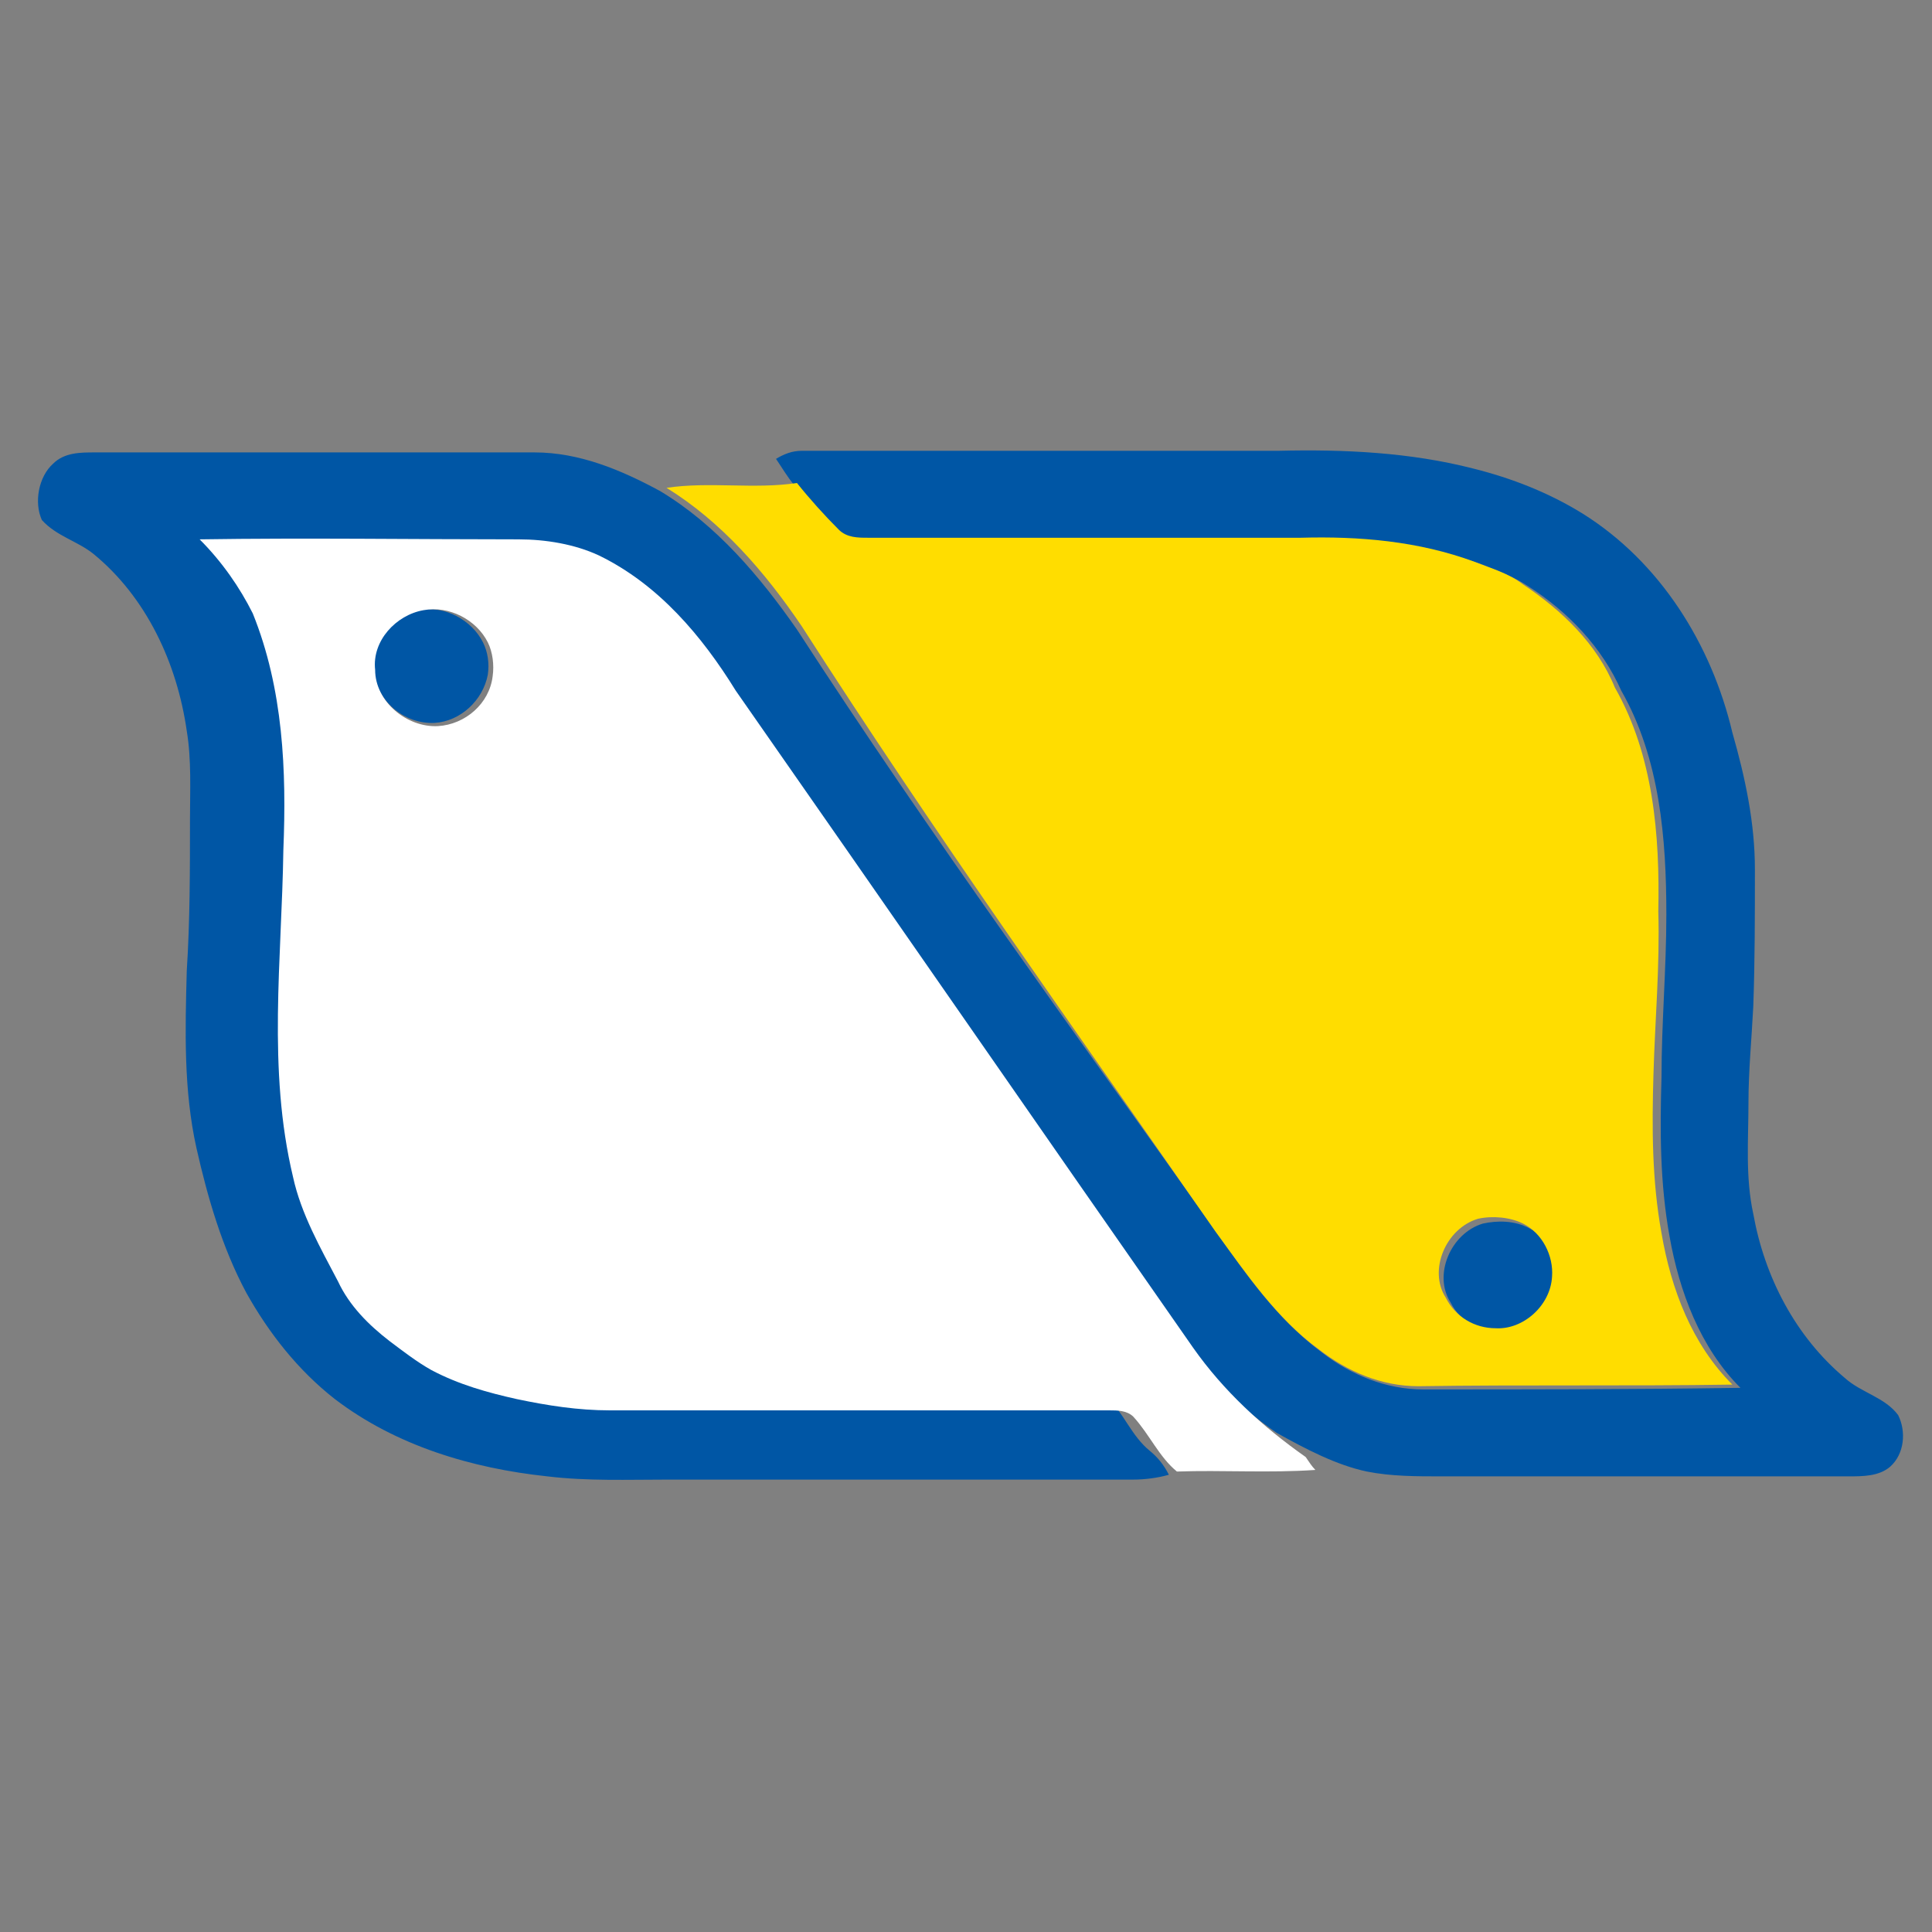
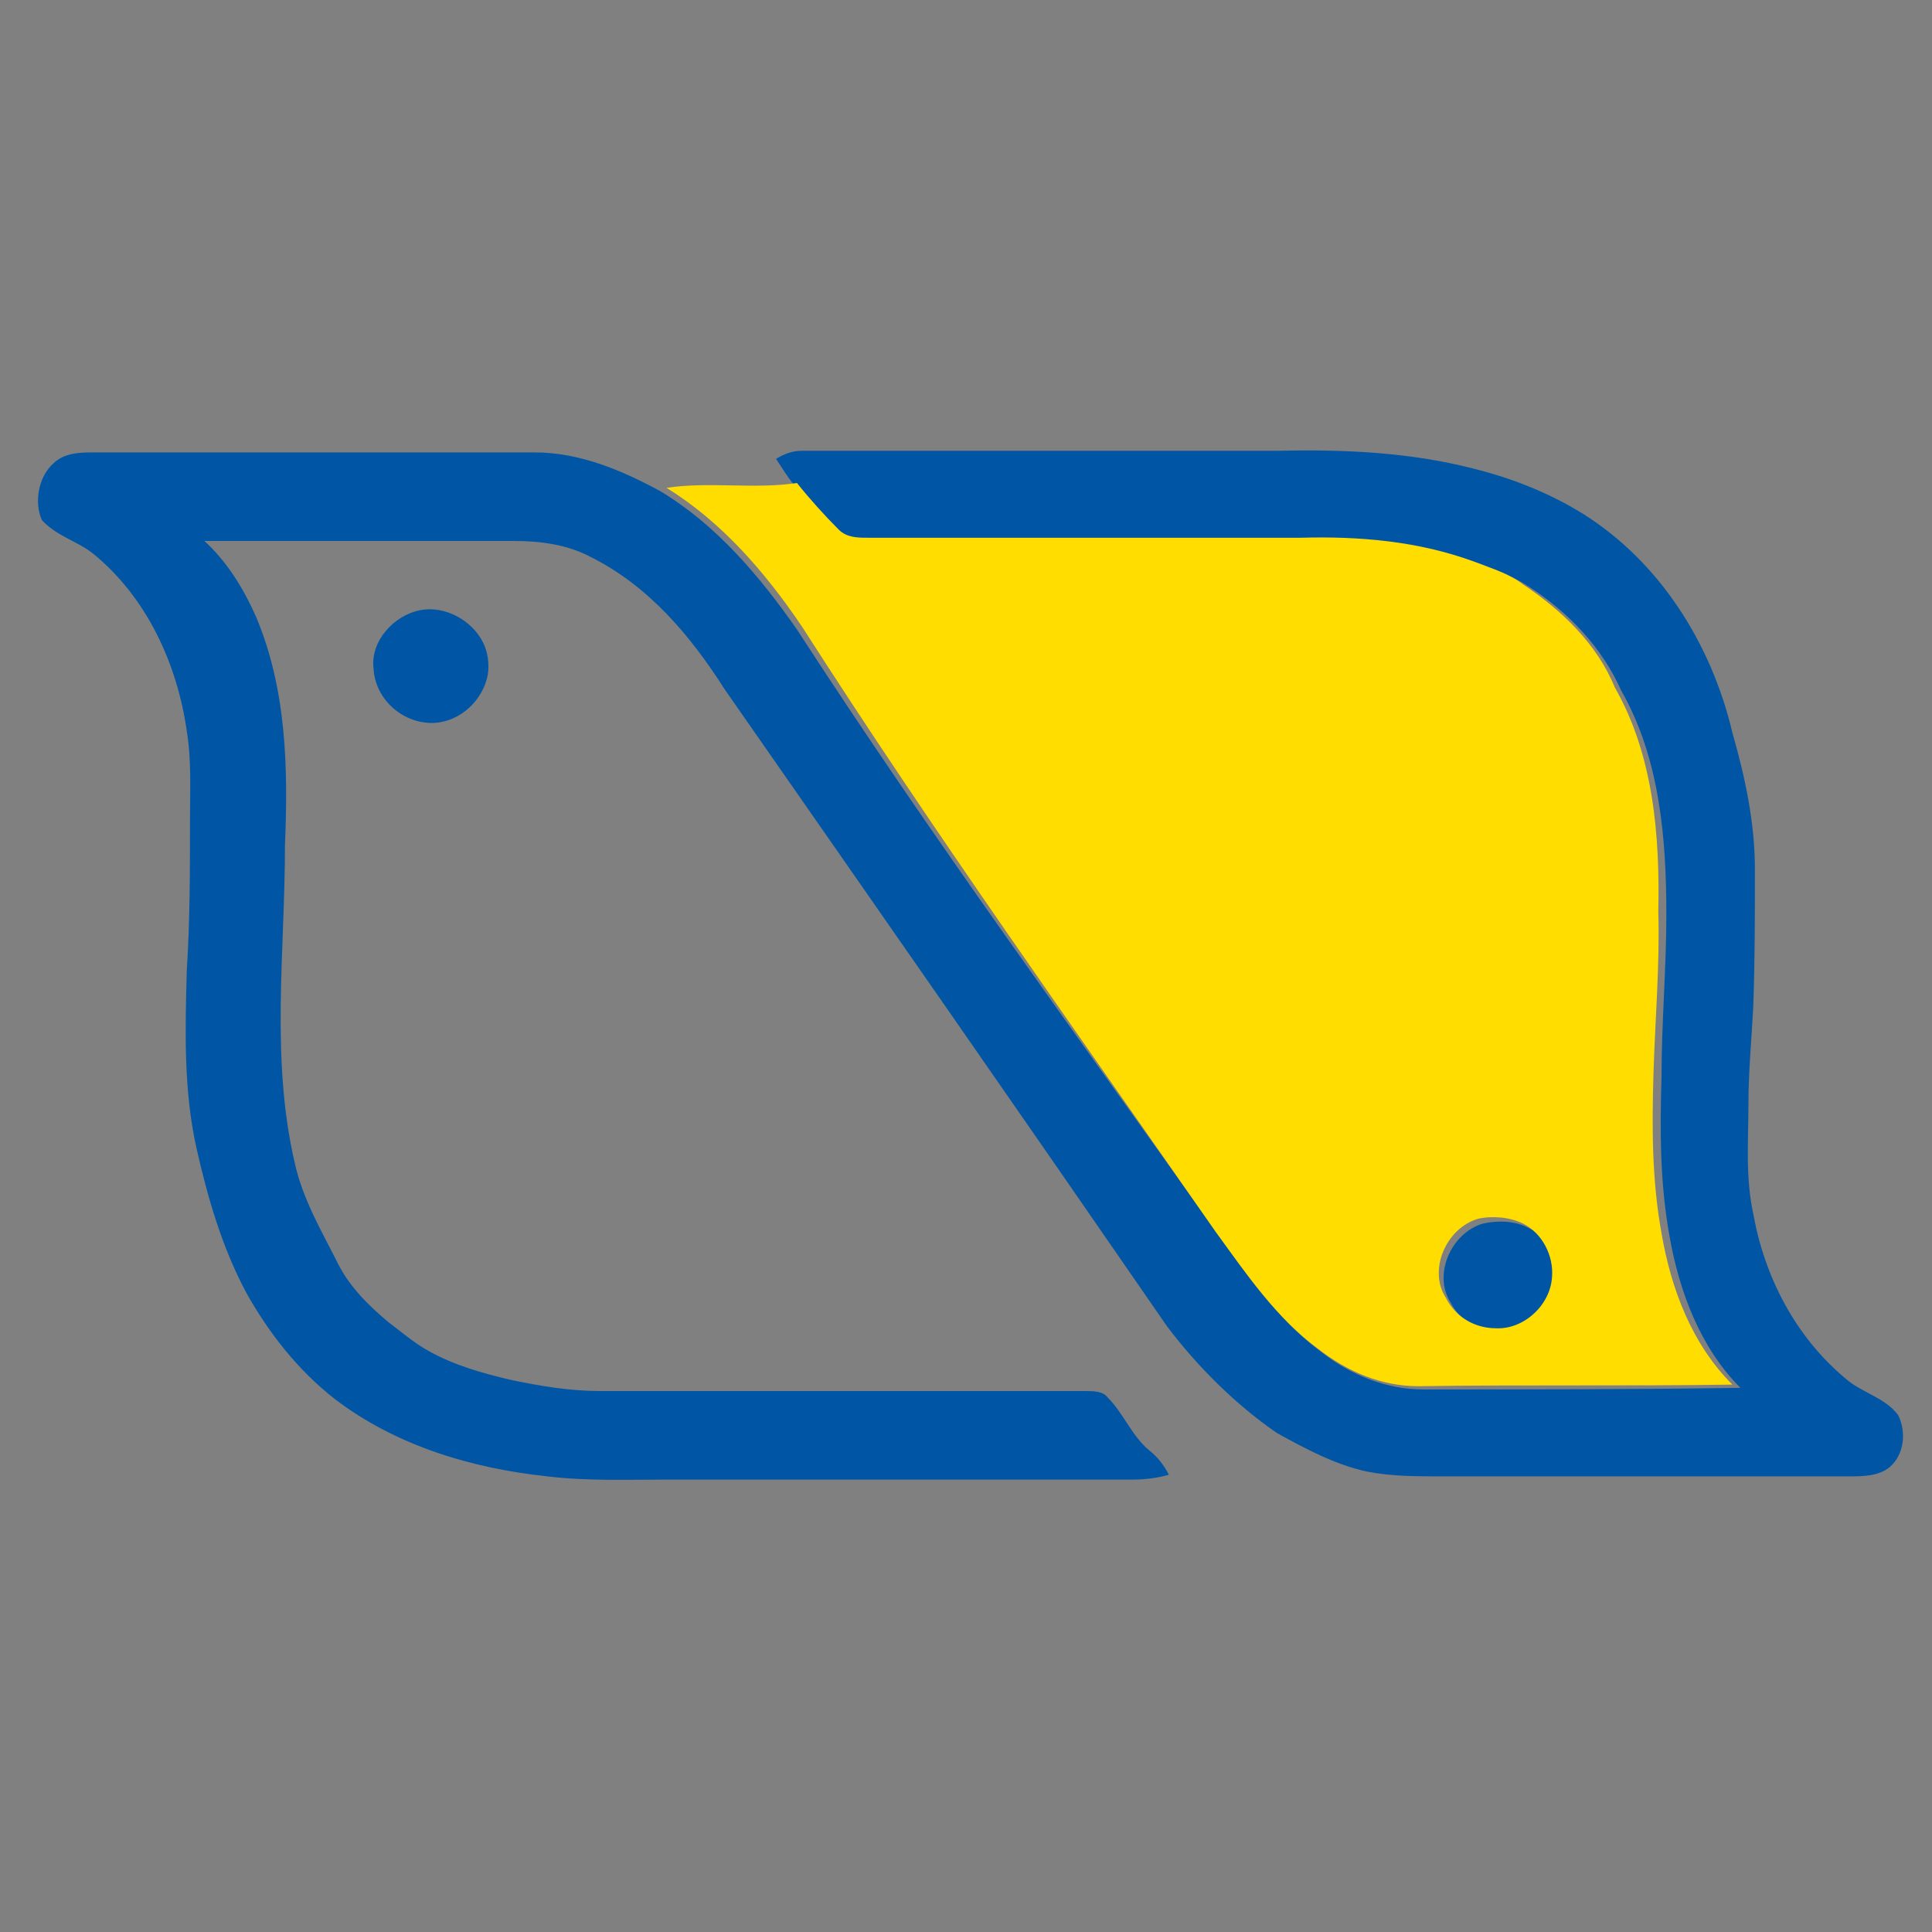
<svg xmlns="http://www.w3.org/2000/svg" version="1.1" id="Capa_1" x="0px" y="0px" width="120px" height="120px" viewBox="0 0 120 120" style="enable-background:new 0 0 120 120;" xml:space="preserve">
  <rect x="0" y="0" width="120" height="120" fill="#808080" stroke="none" />
  <style type="text/css">
	.Sombra_x0020_paralela{fill:none;}
	.Esquinas_x0020_redondeadas_x0020_2_x0020_pt_x002E_{fill:#FFFFFF;stroke:#1D1D1B;stroke-miterlimit:10;}
	.Reflejo_x0020_vivo_x0020_X{fill:none;}
	.Bisel_x0020_suave{fill:url(#SVGID_1_);}
	.Atardecer{fill:#FFFFFF;}
	.Follaje_GS{fill:#FFDD00;}
	.Pompadour_GS{fill-rule:evenodd;clip-rule:evenodd;fill:#51AEE2;}
	.st0{fill:none;}
	.st1{fill:#0056A5;}
	.st2{fill:#FFDD00;}
	.st3{fill:#FFFFFF;}
</style>
  <linearGradient id="SVGID_1_" gradientUnits="userSpaceOnUse" x1="0" y1="0" x2="0.707" y2="0.707">
    <stop offset="0" style="stop-color:#E6E6EB" />
    <stop offset="0.175" style="stop-color:#E2E2E7" />
    <stop offset="0.355" style="stop-color:#D6D6DB" />
    <stop offset="0.537" style="stop-color:#C2C3C6" />
    <stop offset="0.72" style="stop-color:#A5A7A9" />
    <stop offset="0.903" style="stop-color:#818485" />
    <stop offset="1" style="stop-color:#6B6E6E" />
  </linearGradient>
  <rect x="-0.1" y="0.1" class="st0" width="120" height="119.9" />
  <g>
    <g>
      <path class="st1" d="M3.3,28.8c0.7-0.7,1.7-0.7,2.6-0.7c9.1,0,18.2,0,27.3,0c2.8,0,5.4,1.1,7.8,2.4c3.5,2.1,6.2,5.3,8.5,8.6    c8.3,12.8,17.3,25.1,26.1,37.5c1.9,2.7,3.8,5.4,6.5,7.4c1.8,1.4,4,2.3,6.3,2.3c6.6,0,13.2,0,19.7-0.1c-2.5-2.5-3.8-6-4.4-9.4    c-0.6-3.3-0.6-6.6-0.5-9.9c0-3.4,0.3-6.7,0.3-10.1c0-4.7-0.4-9.7-2.8-13.9c-1.2-2.7-3.3-4.9-5.8-6.5c-0.9-0.6-2-1-3-1.4    c-3.5-1.2-7.2-1.6-10.9-1.5c-9.1,0-18.2,0-27.3,0c-0.6,0-1.4,0-1.8-0.5c-0.9-0.9-1.8-1.9-2.6-2.9c-0.4-0.5-0.7-1-1.1-1.6    c0.5-0.3,1-0.5,1.6-0.5c9.9,0,19.7,0,29.6,0c4.1-0.1,8.2,0.1,12.1,1.1c2.4,0.6,4.7,1.5,6.8,2.8c4.8,3,8,8.1,9.3,13.6    c0.8,2.8,1.4,5.6,1.4,8.5c0,2.8,0,5.7-0.1,8.5c-0.1,2-0.3,4-0.3,6c0,2.3-0.2,4.6,0.3,6.9c0.7,3.9,2.6,7.6,5.7,10.2    c1,0.9,2.5,1.2,3.3,2.3c0.5,1,0.4,2.4-0.5,3.2c-0.7,0.6-1.7,0.6-2.6,0.6c-8.4,0-16.9,0-25.3,0c-1.5,0-3.1,0-4.6-0.3    C83,91,81.1,90,79.3,89c-2.6-1.8-4.9-4.1-6.8-6.6C63.4,69.2,54.2,56,45,42.8c-2.1-3.3-4.7-6.4-8.3-8.2c-1.5-0.8-3.2-1-4.8-1    c-6.4,0-12.8,0-19.2,0c1.4,1.3,2.4,2.9,3.2,4.7c1.9,4.5,2,9.4,1.8,14.2c0,6.6-0.9,13.2,0.6,19.7c0.5,2.3,1.7,4.3,2.7,6.3    c0.7,1.4,1.9,2.6,3.1,3.6c0.8,0.6,1.6,1.3,2.5,1.8c1.6,0.9,3.4,1.4,5.1,1.8c1.9,0.4,3.7,0.7,5.6,0.7c10,0,20.1,0,30.1,0    c0.5,0,1.1,0,1.4,0.4c1,1,1.5,2.4,2.6,3.3c0.5,0.4,0.9,0.9,1.2,1.5c-0.7,0.2-1.5,0.3-2.2,0.3c-9.6,0-19.3,0-28.9,0    c-2.5,0-5,0.1-7.5-0.2c-4.7-0.5-9.4-1.9-13.2-4.8c-2.3-1.8-4.1-4.1-5.5-6.6c-1.5-2.8-2.4-5.9-3.1-9c-0.8-3.6-0.7-7.3-0.6-11    c0.2-3.1,0.2-6.3,0.2-9.4c0-1.8,0.1-3.7-0.2-5.5c-0.6-4.2-2.5-8.3-5.8-11c-1-0.8-2.3-1.1-3.2-2.1C2.1,31.2,2.4,29.6,3.3,28.8z" />
      <path class="st1" d="M26.1,37.9c1.5-0.3,3.2,0.6,3.9,2c0.3,0.6,0.4,1.3,0.3,2c-0.3,1.6-1.7,2.9-3.3,3c-1.9,0.1-3.7-1.4-3.8-3.4    C23,39.8,24.5,38.2,26.1,37.9z" />
      <path class="st1" d="M92.1,76c0.9-0.2,2-0.2,2.9,0.3c1.2,0.6,1.9,2,1.8,3.3c-0.1,1.8-1.8,3.3-3.5,3.2c-1.3,0-2.6-0.7-3.2-1.9    C89,79.2,90.1,76.6,92.1,76z" />
    </g>
    <g>
      <g>
        <path class="st2" d="M41.4,30.3c2.7-0.4,5.4,0.1,8.1-0.3c0.8,1,1.7,2,2.6,2.9c0.5,0.5,1.2,0.5,1.8,0.5c9,0,17.9,0,26.9,0     c3.6-0.1,7.3,0.2,10.8,1.5c1,0.4,2.1,0.7,3,1.4c2.4,1.6,4.6,3.7,5.7,6.4c2.4,4.2,2.8,9.2,2.7,13.9c0.1,3.4-0.2,6.7-0.3,10.1     c-0.1,3.3-0.1,6.6,0.5,9.9c0.6,3.5,1.9,6.9,4.4,9.4c-6.5,0.1-13,0-19.5,0.1c-2.3,0-4.4-0.9-6.2-2.3c-2.6-1.9-4.5-4.7-6.4-7.3     C66.8,64,58,51.7,49.8,38.9C47.5,35.5,44.8,32.4,41.4,30.3z M91.8,75.7c-2,0.6-3.1,3.2-2,4.9c0.6,1.2,1.8,1.9,3.1,1.9     c1.7,0.1,3.4-1.4,3.5-3.2c0.1-1.3-0.6-2.7-1.8-3.3C93.8,75.6,92.7,75.5,91.8,75.7z" />
      </g>
    </g>
    <g>
      <g>
-         <path class="st3" d="M12.4,33.5c6.6-0.1,13.2,0,19.8,0c1.7,0,3.5,0.3,5,1c3.7,1.8,6.4,5,8.5,8.4c9.5,13.6,18.9,27.2,28.4,40.8     c1.9,2.7,4.3,4.9,7,6.8c0.2,0.3,0.4,0.6,0.6,0.8c-2.9,0.2-5.8,0-8.6,0.1c-1.1-0.9-1.7-2.3-2.7-3.4c-0.4-0.4-1-0.4-1.5-0.4     c-10.3,0-20.7,0-31,0c-2,0-3.9-0.3-5.8-0.7c-1.8-0.4-3.6-0.9-5.3-1.8c-0.9-0.5-1.8-1.2-2.6-1.8c-1.3-1-2.5-2.2-3.2-3.7     c-1.1-2.1-2.3-4.2-2.8-6.5c-1.6-6.7-0.7-13.5-0.6-20.3c0.2-4.9,0-10-1.9-14.7C14.9,36.5,13.8,34.9,12.4,33.5z M26.3,37.9     c-1.7,0.3-3.2,1.9-3,3.7c0,2,2,3.6,3.9,3.5c1.7-0.1,3.2-1.4,3.4-3.1c0.1-0.7,0-1.5-0.3-2.1C29.6,38.5,27.9,37.6,26.3,37.9z" />
-       </g>
+         </g>
    </g>
  </g>
  <g>
</g>
  <g>
</g>
  <g>
</g>
  <g>
</g>
  <g>
</g>
  <g>
</g>
</svg>